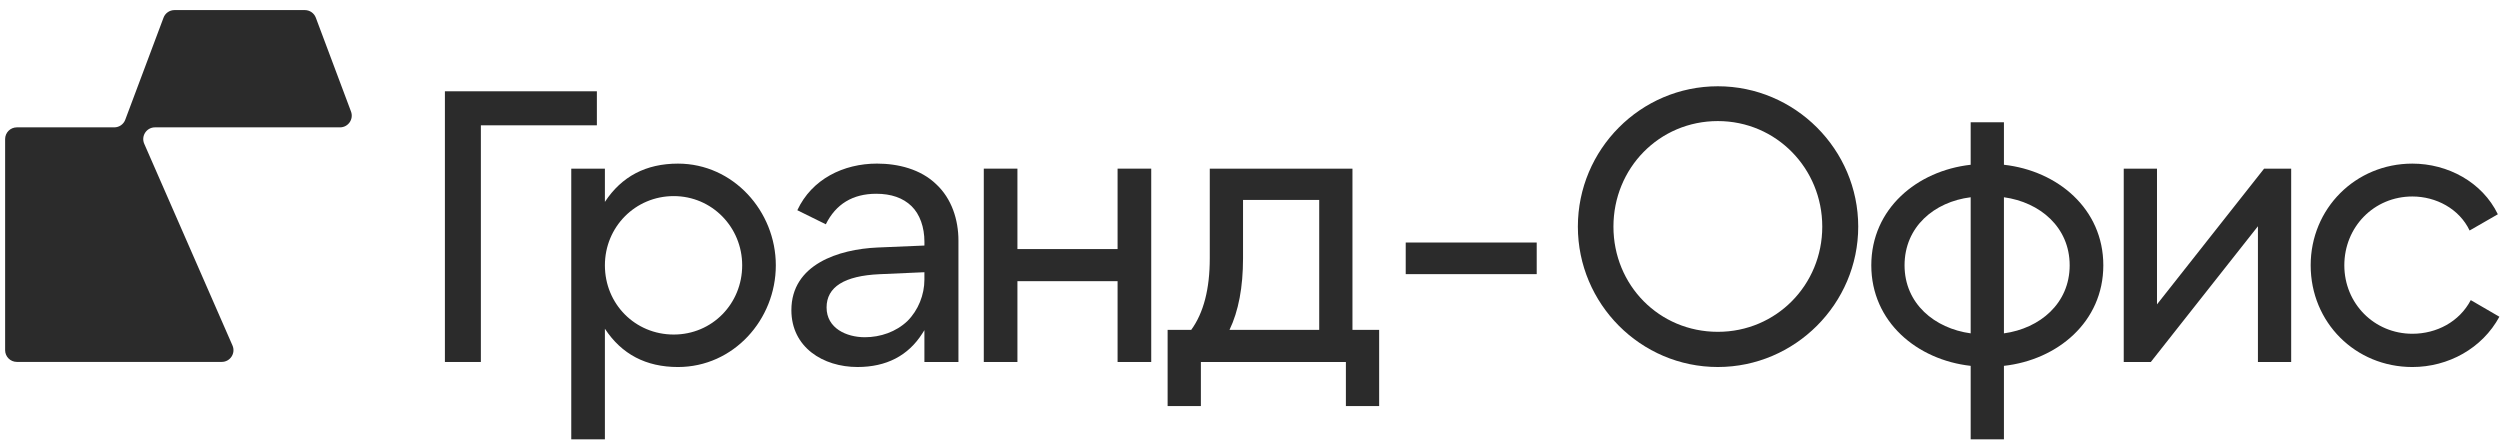
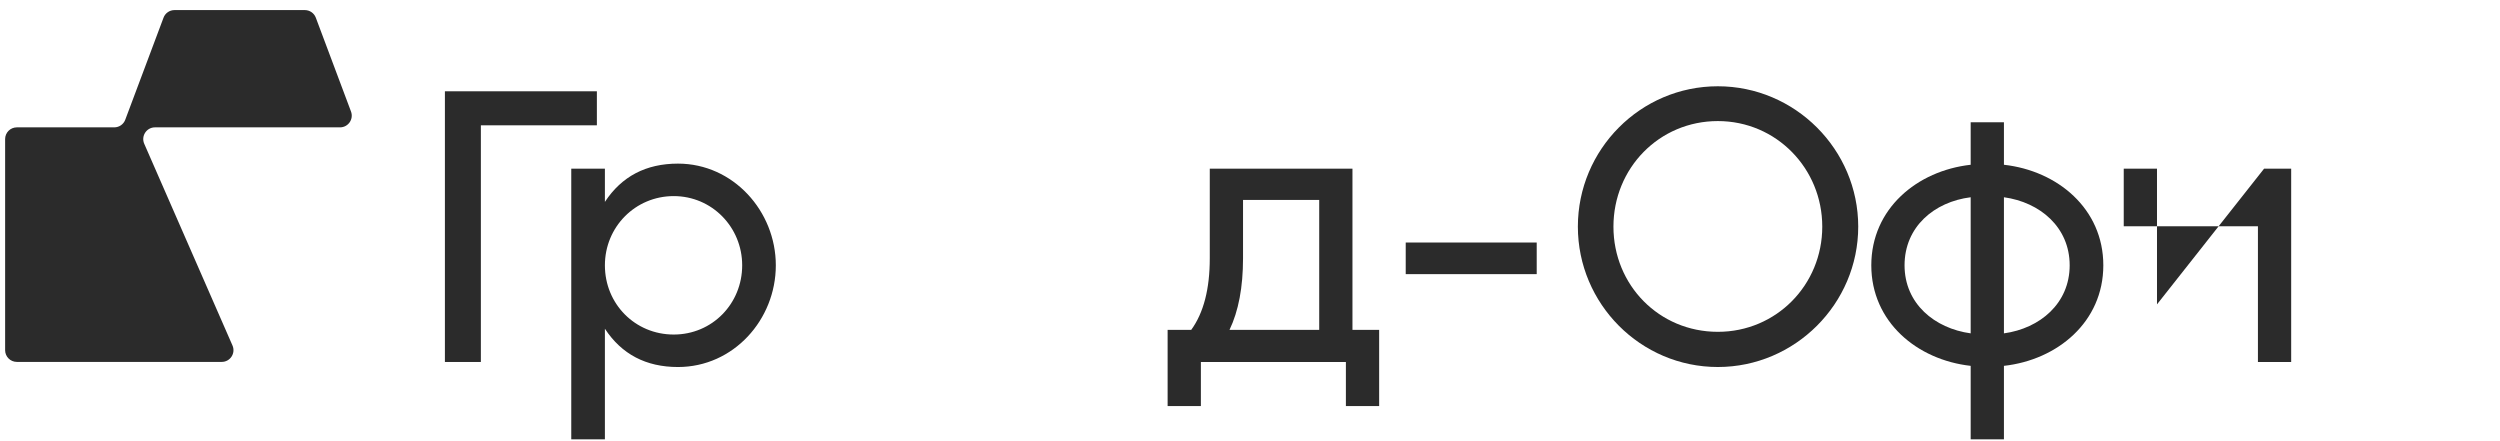
<svg xmlns="http://www.w3.org/2000/svg" width="244" height="43" viewBox="0 0 244 43" fill="none">
  <path d="M22.69 33.719C23.021 34.475 22.467 35.322 21.642 35.322H1.645C1.012 35.322 0.5 34.809 0.5 34.177V13.575C0.5 12.943 1.012 12.43 1.645 12.43H11.153C11.63 12.43 12.057 12.134 12.224 11.688L15.96 1.727C16.127 1.28 16.554 0.984 17.031 0.984H29.752C30.229 0.984 30.656 1.28 30.824 1.727L34.258 10.884C34.538 11.632 33.985 12.43 33.186 12.43H15.127C14.301 12.43 13.747 13.277 14.078 14.034L22.69 33.719Z" fill="#2B2B2B" />
-   <path d="M235.448 35.821C229.879 35.821 225.522 31.468 225.522 25.895C225.522 20.348 229.902 15.969 235.448 15.969C238.886 15.969 242.264 17.758 243.789 20.913L241.034 22.498C240.025 20.373 237.751 19.177 235.448 19.177C231.69 19.177 228.806 22.161 228.806 25.895C228.806 29.614 231.717 32.575 235.448 32.575C237.806 32.575 240.034 31.412 241.147 29.291L243.94 30.914C242.259 34.014 238.94 35.821 235.448 35.821Z" fill="#2B2B2B" />
-   <path d="M220.977 16.459H223.619V35.33H220.374V22.082L209.919 35.33H207.277V16.459H210.523V29.706L220.977 16.459Z" fill="#2B2B2B" />
+   <path d="M220.977 16.459H223.619V35.33H220.374V22.082H207.277V16.459H210.523V29.706L220.977 16.459Z" fill="#2B2B2B" />
  <path d="M205.284 25.894C205.284 31.419 200.81 35.126 195.584 35.707V42.878H192.338V35.707C187.112 35.126 182.639 31.419 182.639 25.894C182.639 20.369 187.112 16.662 192.338 16.081V11.93H195.584V16.081C200.81 16.662 205.284 20.369 205.284 25.894ZM185.884 25.894C185.884 29.637 188.818 32.053 192.338 32.536V19.252C188.781 19.696 185.884 22.138 185.884 25.894ZM195.584 32.536C199.094 32.054 202 29.618 202 25.894C202 22.17 199.094 19.734 195.584 19.252V32.536Z" fill="#2B2B2B" />
  <path d="M167.662 35.82C160.122 35.82 154 29.652 154 22.12C154 14.585 160.115 8.42 167.662 8.42C175.195 8.42 181.363 14.588 181.363 22.12C181.363 29.649 175.188 35.82 167.662 35.82ZM167.662 32.386C173.366 32.386 177.853 27.807 177.853 22.12C177.853 16.446 173.37 11.817 167.662 11.817C161.928 11.817 157.472 16.423 157.472 22.12C157.472 27.83 161.932 32.386 167.662 32.386Z" fill="#2B2B2B" />
  <path d="M132 32.197H134.605V39.632H131.359V35.33H117.206V39.632H113.96V32.197H116.262C117.47 30.537 118.074 28.209 118.074 25.215V16.459H132V32.197ZM119.999 32.197H128.755V19.516H121.32V25.215C121.32 28.033 120.879 30.36 119.999 32.197Z" fill="#2B2B2B" />
-   <path d="M109.076 16.459H112.36V35.33H109.076V27.442H99.301V35.33H96.018V16.459H99.301V24.309H109.076V16.459Z" fill="#2B2B2B" />
  <path d="M66.171 15.969C71.566 15.969 75.72 20.615 75.72 25.895C75.72 31.2 71.589 35.821 66.171 35.821C63.052 35.821 60.674 34.575 59.038 32.084V42.878H55.755V16.459H59.038V19.705C60.674 17.214 63.052 15.969 66.171 15.969ZM65.756 32.651C69.519 32.651 72.437 29.636 72.437 25.895C72.437 22.18 69.496 19.139 65.756 19.139C62.002 19.139 59.038 22.153 59.038 25.895C59.038 29.663 61.979 32.651 65.756 32.651Z" fill="#2B2B2B" />
  <path d="M58.255 8.91V12.231H46.933V35.329H43.423V8.91H58.255Z" fill="#2B2B2B" />
-   <path d="M91.368 17.975C89.846 16.508 87.656 15.967 85.595 15.967C82.331 15.967 79.234 17.474 77.819 20.518L80.6 21.891C81.578 19.913 83.234 18.911 85.521 18.911C86.98 18.911 88.136 19.315 88.959 20.112C89.783 20.911 90.224 22.182 90.224 23.592V23.965L85.624 24.158C81.885 24.328 77.239 25.785 77.239 30.272C77.239 33.902 80.338 35.82 83.693 35.82C86.507 35.82 88.633 34.72 90.014 32.552L90.222 32.224V35.33H93.544V23.479C93.544 21.445 92.886 19.383 91.368 17.975ZM90.222 27.291C90.222 28.778 89.621 30.279 88.566 31.333C87.455 32.389 85.929 32.914 84.41 32.914C82.625 32.914 80.674 32.045 80.674 30.008C80.674 28.008 82.411 26.916 85.84 26.762L90.222 26.569V27.291Z" fill="#2B2B2B" />
  <rect x="137.198" y="23.67" width="12.785" height="3.086" fill="#2B2B2B" />
</svg>